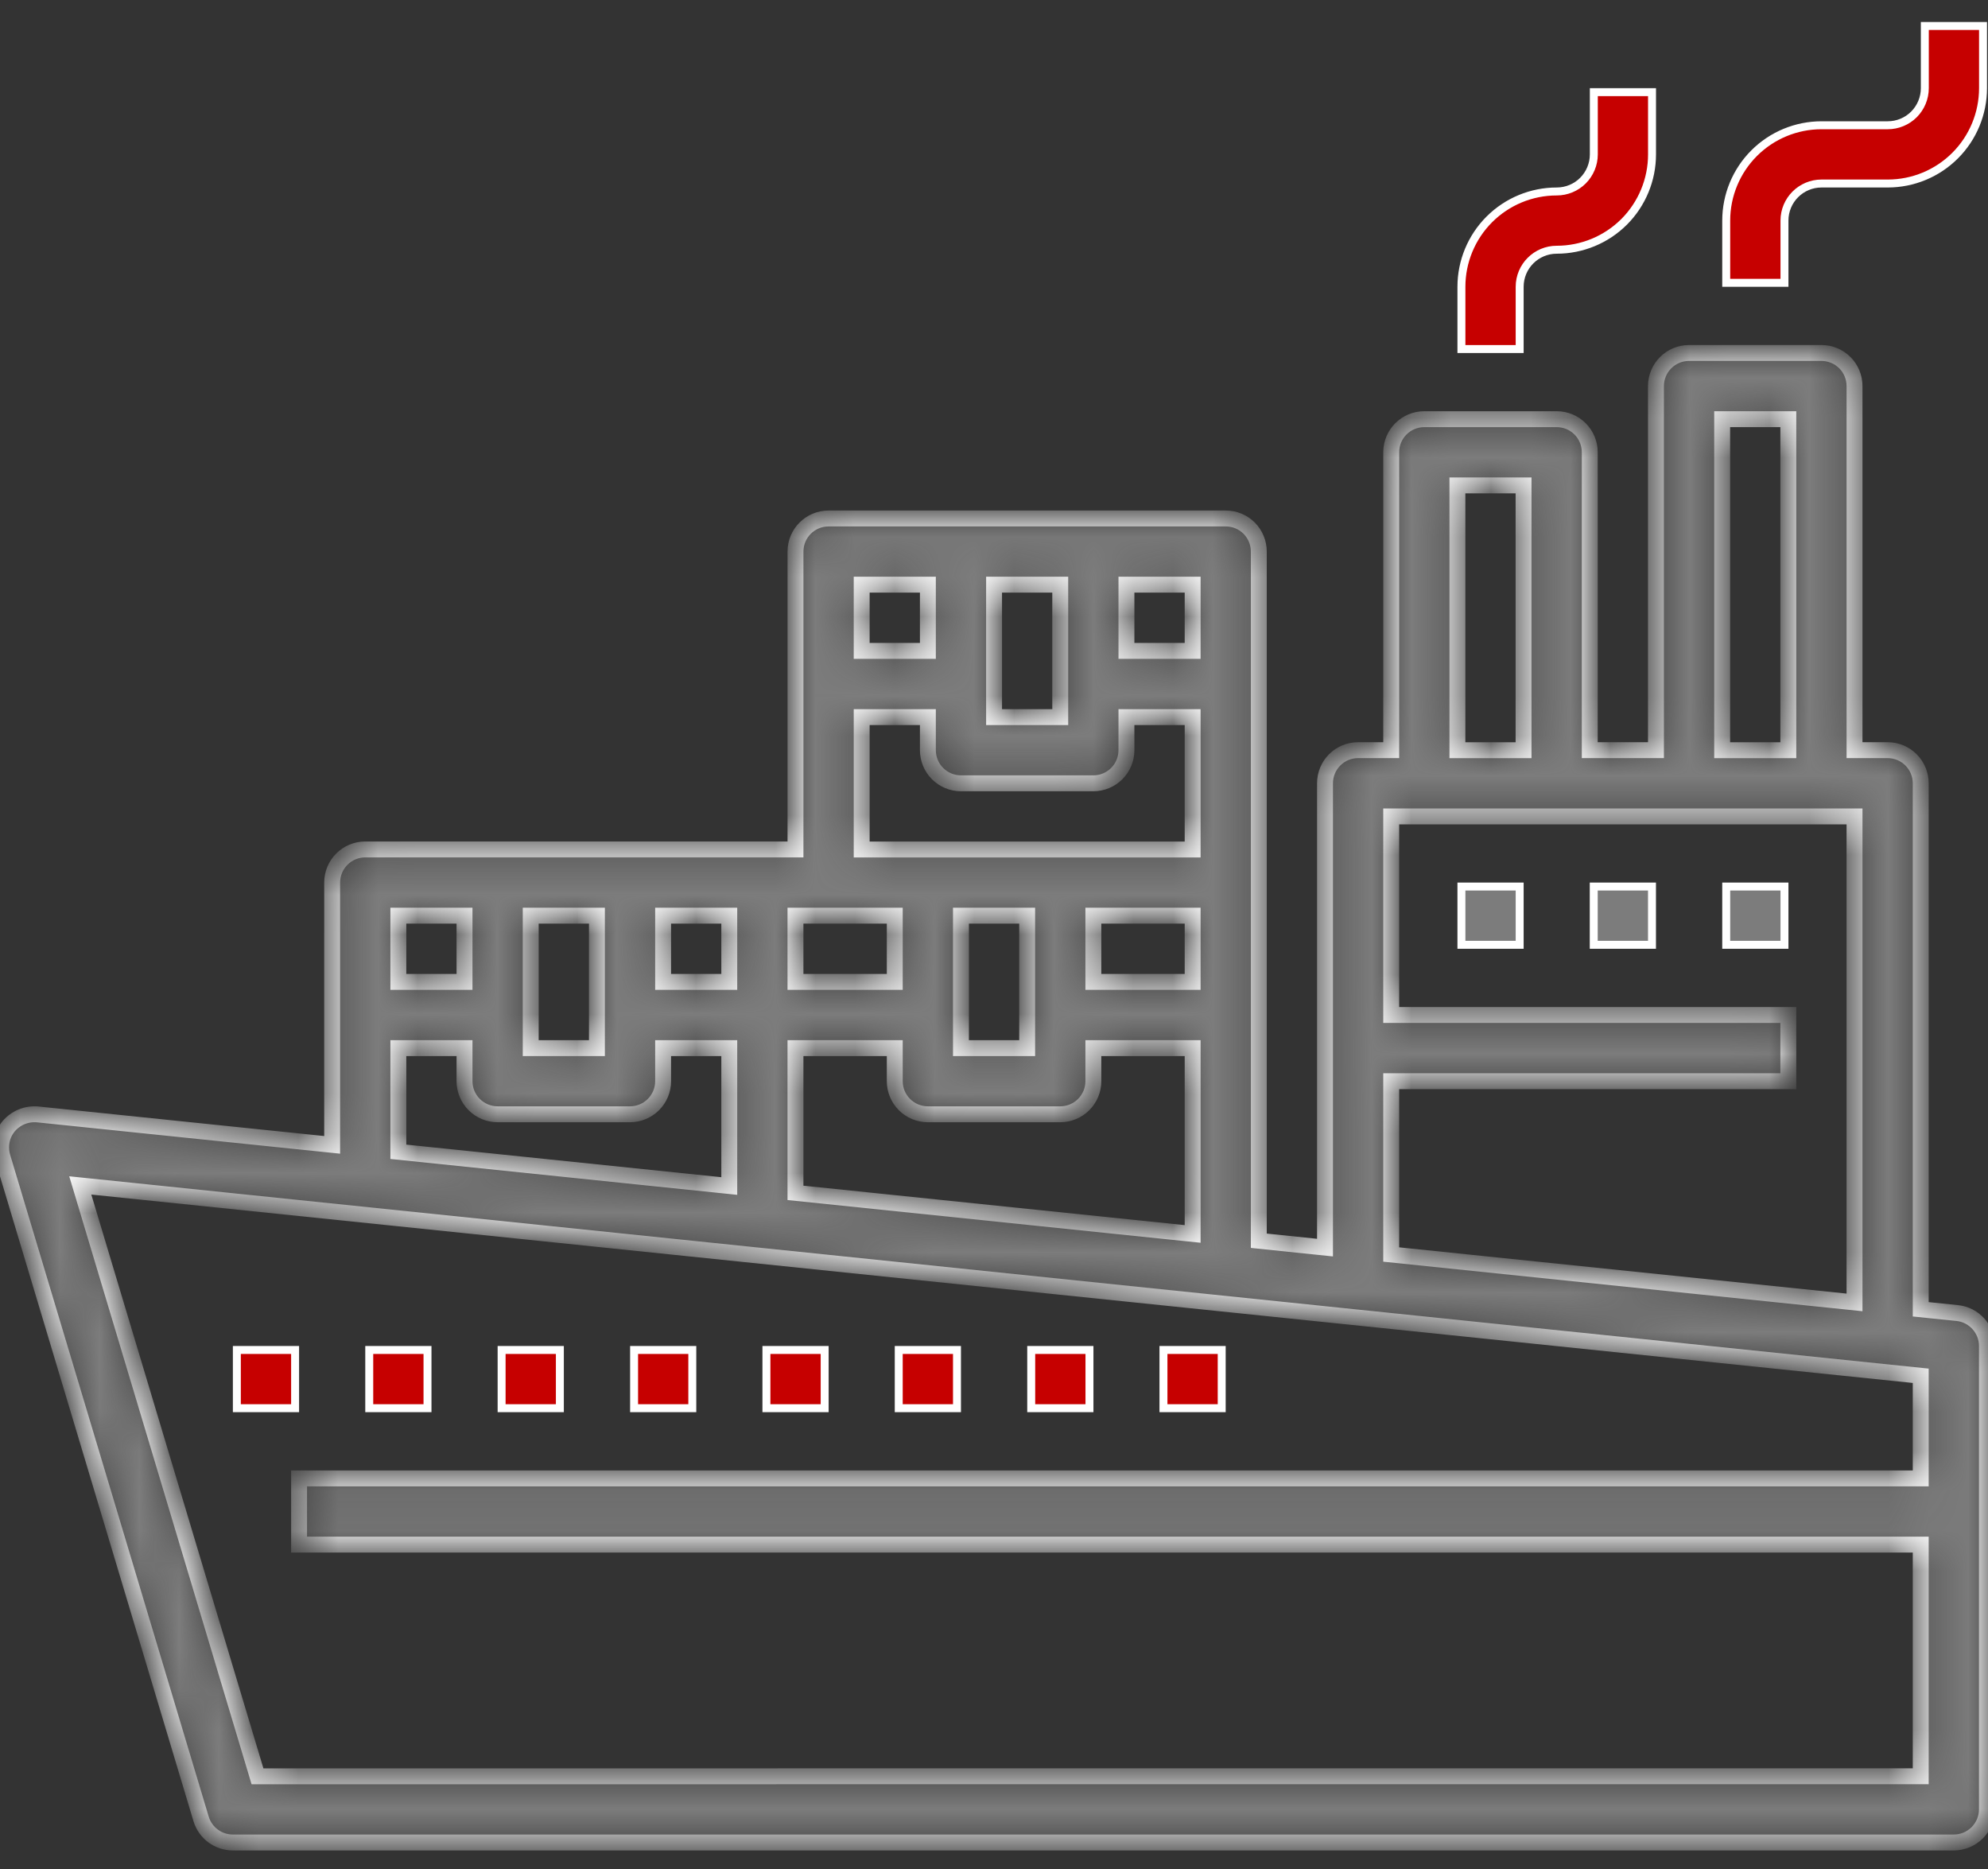
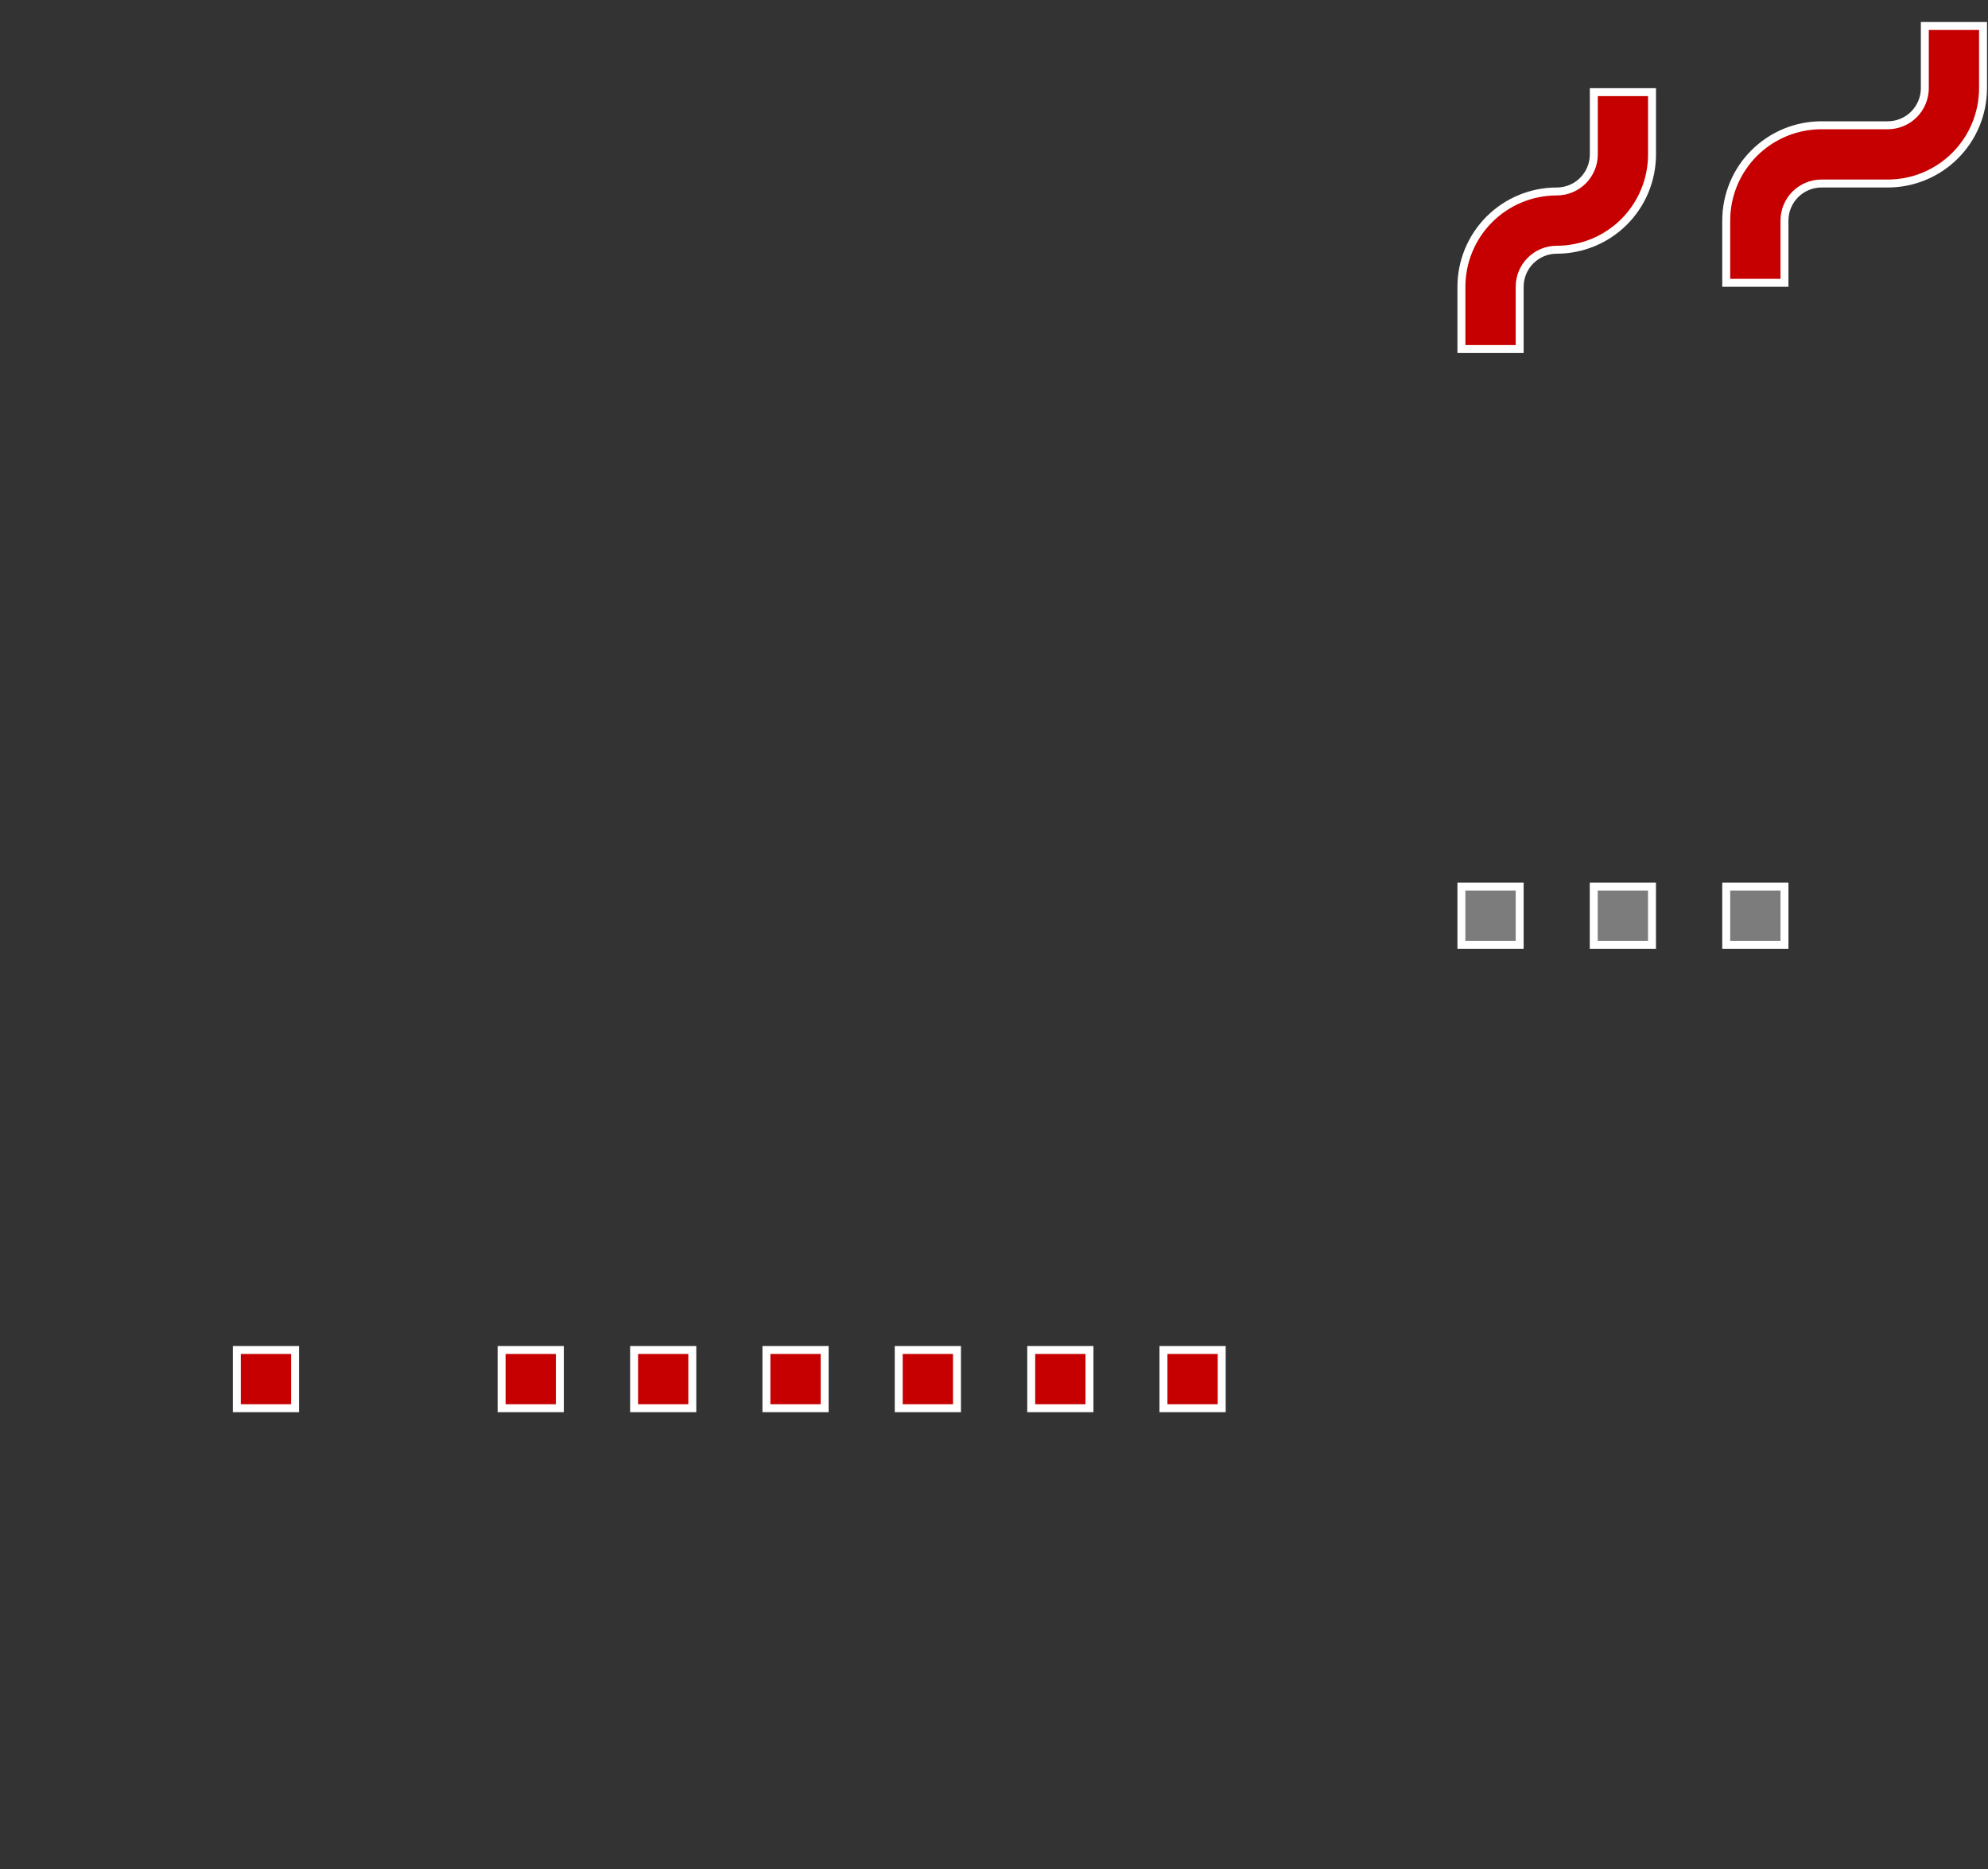
<svg xmlns="http://www.w3.org/2000/svg" width="50" height="47" viewBox="0 0 50 47" fill="none">
  <rect x="0" y="0" width="50" height="47" fill="#333333" stroke="none" />
  <mask id="path-1-inside-1_416_313" fill="white">
-     <path d="M49.224 33.019L48.308 32.925V19.697C48.308 19.476 48.22 19.264 48.064 19.108C47.908 18.952 47.696 18.864 47.476 18.864H46.643V9.708C46.643 9.488 46.556 9.276 46.4 9.12C46.243 8.964 46.032 8.876 45.811 8.876H42.481C42.022 8.876 41.649 9.249 41.649 9.708V18.864H39.984V11.373C39.984 11.152 39.897 10.941 39.74 10.784C39.584 10.628 39.373 10.541 39.152 10.541H35.822C35.363 10.541 34.99 10.913 34.99 11.373V18.864H34.158C33.698 18.864 33.325 19.237 33.325 19.697V31.374L31.66 31.201V13.87C31.66 13.649 31.573 13.438 31.417 13.281C31.261 13.125 31.049 13.038 30.828 13.038H20.84C20.38 13.038 20.007 13.41 20.007 13.87V21.361H9.186C8.727 21.361 8.354 21.734 8.354 22.194V28.79L0.946 28.024C0.669 27.999 0.398 28.11 0.218 28.322C0.041 28.536 -0.017 28.825 0.062 29.092L5.057 45.739C5.163 46.092 5.488 46.334 5.857 46.333H49.14C49.361 46.333 49.573 46.245 49.729 46.089C49.885 45.933 49.973 45.721 49.973 45.5V33.847C49.973 33.42 49.649 33.062 49.224 33.019L49.224 33.019ZM43.314 10.541H44.978V18.865H43.314V10.541ZM36.655 12.206H38.319V18.865H36.655V12.206ZM34.99 27.189H44.978V25.524H34.99V20.53H46.643V32.752L34.99 31.547V27.189ZM20.007 29.997V26.357H22.504V27.189C22.504 27.41 22.592 27.621 22.748 27.777C22.904 27.933 23.116 28.021 23.337 28.021H26.666C26.887 28.021 27.099 27.933 27.255 27.777C27.411 27.621 27.499 27.41 27.499 27.189V26.357H29.996V31.03L20.007 29.997ZM20.84 23.027H22.504V24.692H20.007V23.027H20.84ZM29.996 23.027V24.692H27.499V23.027H29.996ZM24.169 23.027H25.834V26.357H24.169V23.027ZM29.996 16.368H28.331V14.703H29.996V16.368ZM26.666 14.703V18.033H25.002V14.703H26.666ZM23.337 14.703V16.368H21.672V14.703H23.337ZM21.672 18.033H23.337V18.865C23.337 19.086 23.424 19.298 23.581 19.454C23.736 19.61 23.948 19.698 24.169 19.698H27.499C27.719 19.698 27.931 19.61 28.087 19.454C28.243 19.298 28.331 19.086 28.331 18.865V18.033H29.996V21.362H21.672V18.033ZM18.342 24.692H16.678V23.027H18.342V24.692ZM15.013 23.027V26.357H13.348V23.027H15.013ZM11.683 23.027V24.692H10.019V23.027H11.683ZM10.019 26.357H11.683V27.189C11.683 27.41 11.771 27.621 11.927 27.777C12.083 27.933 12.295 28.021 12.516 28.021H15.845C16.066 28.021 16.278 27.933 16.434 27.777C16.59 27.621 16.678 27.41 16.678 27.189V26.357H18.342V29.825L10.019 28.964V26.357ZM6.476 44.669L2.019 29.81L48.308 34.597V37.177H7.522V38.842H48.308V44.668L6.476 44.669Z" />
-   </mask>
-   <path d="M49.224 33.019L48.308 32.925V19.697C48.308 19.476 48.22 19.264 48.064 19.108C47.908 18.952 47.696 18.864 47.476 18.864H46.643V9.708C46.643 9.488 46.556 9.276 46.4 9.12C46.243 8.964 46.032 8.876 45.811 8.876H42.481C42.022 8.876 41.649 9.249 41.649 9.708V18.864H39.984V11.373C39.984 11.152 39.897 10.941 39.74 10.784C39.584 10.628 39.373 10.541 39.152 10.541H35.822C35.363 10.541 34.99 10.913 34.99 11.373V18.864H34.158C33.698 18.864 33.325 19.237 33.325 19.697V31.374L31.66 31.201V13.87C31.66 13.649 31.573 13.438 31.417 13.281C31.261 13.125 31.049 13.038 30.828 13.038H20.84C20.38 13.038 20.007 13.41 20.007 13.87V21.361H9.186C8.727 21.361 8.354 21.734 8.354 22.194V28.79L0.946 28.024C0.669 27.999 0.398 28.11 0.218 28.322C0.041 28.536 -0.017 28.825 0.062 29.092L5.057 45.739C5.163 46.092 5.488 46.334 5.857 46.333H49.14C49.361 46.333 49.573 46.245 49.729 46.089C49.885 45.933 49.973 45.721 49.973 45.5V33.847C49.973 33.42 49.649 33.062 49.224 33.019L49.224 33.019ZM43.314 10.541H44.978V18.865H43.314V10.541ZM36.655 12.206H38.319V18.865H36.655V12.206ZM34.99 27.189H44.978V25.524H34.99V20.53H46.643V32.752L34.99 31.547V27.189ZM20.007 29.997V26.357H22.504V27.189C22.504 27.41 22.592 27.621 22.748 27.777C22.904 27.933 23.116 28.021 23.337 28.021H26.666C26.887 28.021 27.099 27.933 27.255 27.777C27.411 27.621 27.499 27.41 27.499 27.189V26.357H29.996V31.03L20.007 29.997ZM20.84 23.027H22.504V24.692H20.007V23.027H20.84ZM29.996 23.027V24.692H27.499V23.027H29.996ZM24.169 23.027H25.834V26.357H24.169V23.027ZM29.996 16.368H28.331V14.703H29.996V16.368ZM26.666 14.703V18.033H25.002V14.703H26.666ZM23.337 14.703V16.368H21.672V14.703H23.337ZM21.672 18.033H23.337V18.865C23.337 19.086 23.424 19.298 23.581 19.454C23.736 19.61 23.948 19.698 24.169 19.698H27.499C27.719 19.698 27.931 19.61 28.087 19.454C28.243 19.298 28.331 19.086 28.331 18.865V18.033H29.996V21.362H21.672V18.033ZM18.342 24.692H16.678V23.027H18.342V24.692ZM15.013 23.027V26.357H13.348V23.027H15.013ZM11.683 23.027V24.692H10.019V23.027H11.683ZM10.019 26.357H11.683V27.189C11.683 27.41 11.771 27.621 11.927 27.777C12.083 27.933 12.295 28.021 12.516 28.021H15.845C16.066 28.021 16.278 27.933 16.434 27.777C16.59 27.621 16.678 27.41 16.678 27.189V26.357H18.342V29.825L10.019 28.964V26.357ZM6.476 44.669L2.019 29.81L48.308 34.597V37.177H7.522V38.842H48.308V44.668L6.476 44.669Z" fill="#7C7C7C" stroke="white" stroke-width="0.4" mask="url(#path-1-inside-1_416_313)" />
+     </mask>
  <path d="M36.756 22.294H38.221V23.759H36.756V22.294Z" fill="#7C7C7C" stroke="white" stroke-width="0.2" />
  <path d="M40.084 22.294H41.549V23.759H40.084V22.294Z" fill="#7C7C7C" stroke="white" stroke-width="0.2" />
  <path d="M43.416 22.294H44.881V23.759H43.416V22.294Z" fill="#7C7C7C" stroke="white" stroke-width="0.2" />
  <path d="M48.411 2.217V0.653H49.875V2.217C49.875 2.853 49.623 3.463 49.173 3.913C48.724 4.362 48.114 4.615 47.478 4.615H45.813C45.299 4.615 44.881 5.032 44.881 5.547V7.112H43.416V5.547C43.416 4.911 43.669 4.301 44.118 3.852C44.568 3.402 45.178 3.15 45.813 3.15H47.478C47.725 3.15 47.963 3.052 48.138 2.877C48.312 2.702 48.411 2.465 48.411 2.217Z" fill="#C60000" stroke="white" stroke-width="0.2" />
  <path d="M39.153 6.28C38.639 6.28 38.221 6.697 38.221 7.212V8.777H36.756V7.212C36.756 6.576 37.009 5.966 37.458 5.517C37.908 5.067 38.518 4.815 39.153 4.815C39.401 4.815 39.638 4.717 39.813 4.542C39.987 4.367 40.086 4.13 40.086 3.883V2.318H41.55V3.883C41.55 4.518 41.298 5.128 40.849 5.578C40.399 6.027 39.789 6.28 39.153 6.28Z" fill="#C60000" stroke="white" stroke-width="0.2" />
  <path d="M5.957 33.948H7.422V35.412H5.957V33.948Z" fill="#C60000" stroke="white" stroke-width="0.2" />
-   <path d="M9.287 33.948H10.752V35.412H9.287V33.948Z" fill="#C60000" stroke="white" stroke-width="0.2" />
  <path d="M12.616 33.948H14.081V35.412H12.616V33.948Z" fill="#C60000" stroke="white" stroke-width="0.2" />
  <path d="M15.948 33.948H17.412V35.412H15.948V33.948Z" fill="#C60000" stroke="white" stroke-width="0.2" />
  <path d="M19.276 33.948H20.741V35.412H19.276V33.948Z" fill="#C60000" stroke="white" stroke-width="0.2" />
  <path d="M22.604 33.948H24.069V35.412H22.604V33.948Z" fill="#C60000" stroke="white" stroke-width="0.2" />
  <path d="M25.936 33.948H27.401V35.412H25.936V33.948Z" fill="#C60000" stroke="white" stroke-width="0.2" />
  <path d="M29.262 33.948H30.727V35.412H29.262V33.948Z" fill="#C60000" stroke="white" stroke-width="0.2" />
</svg>